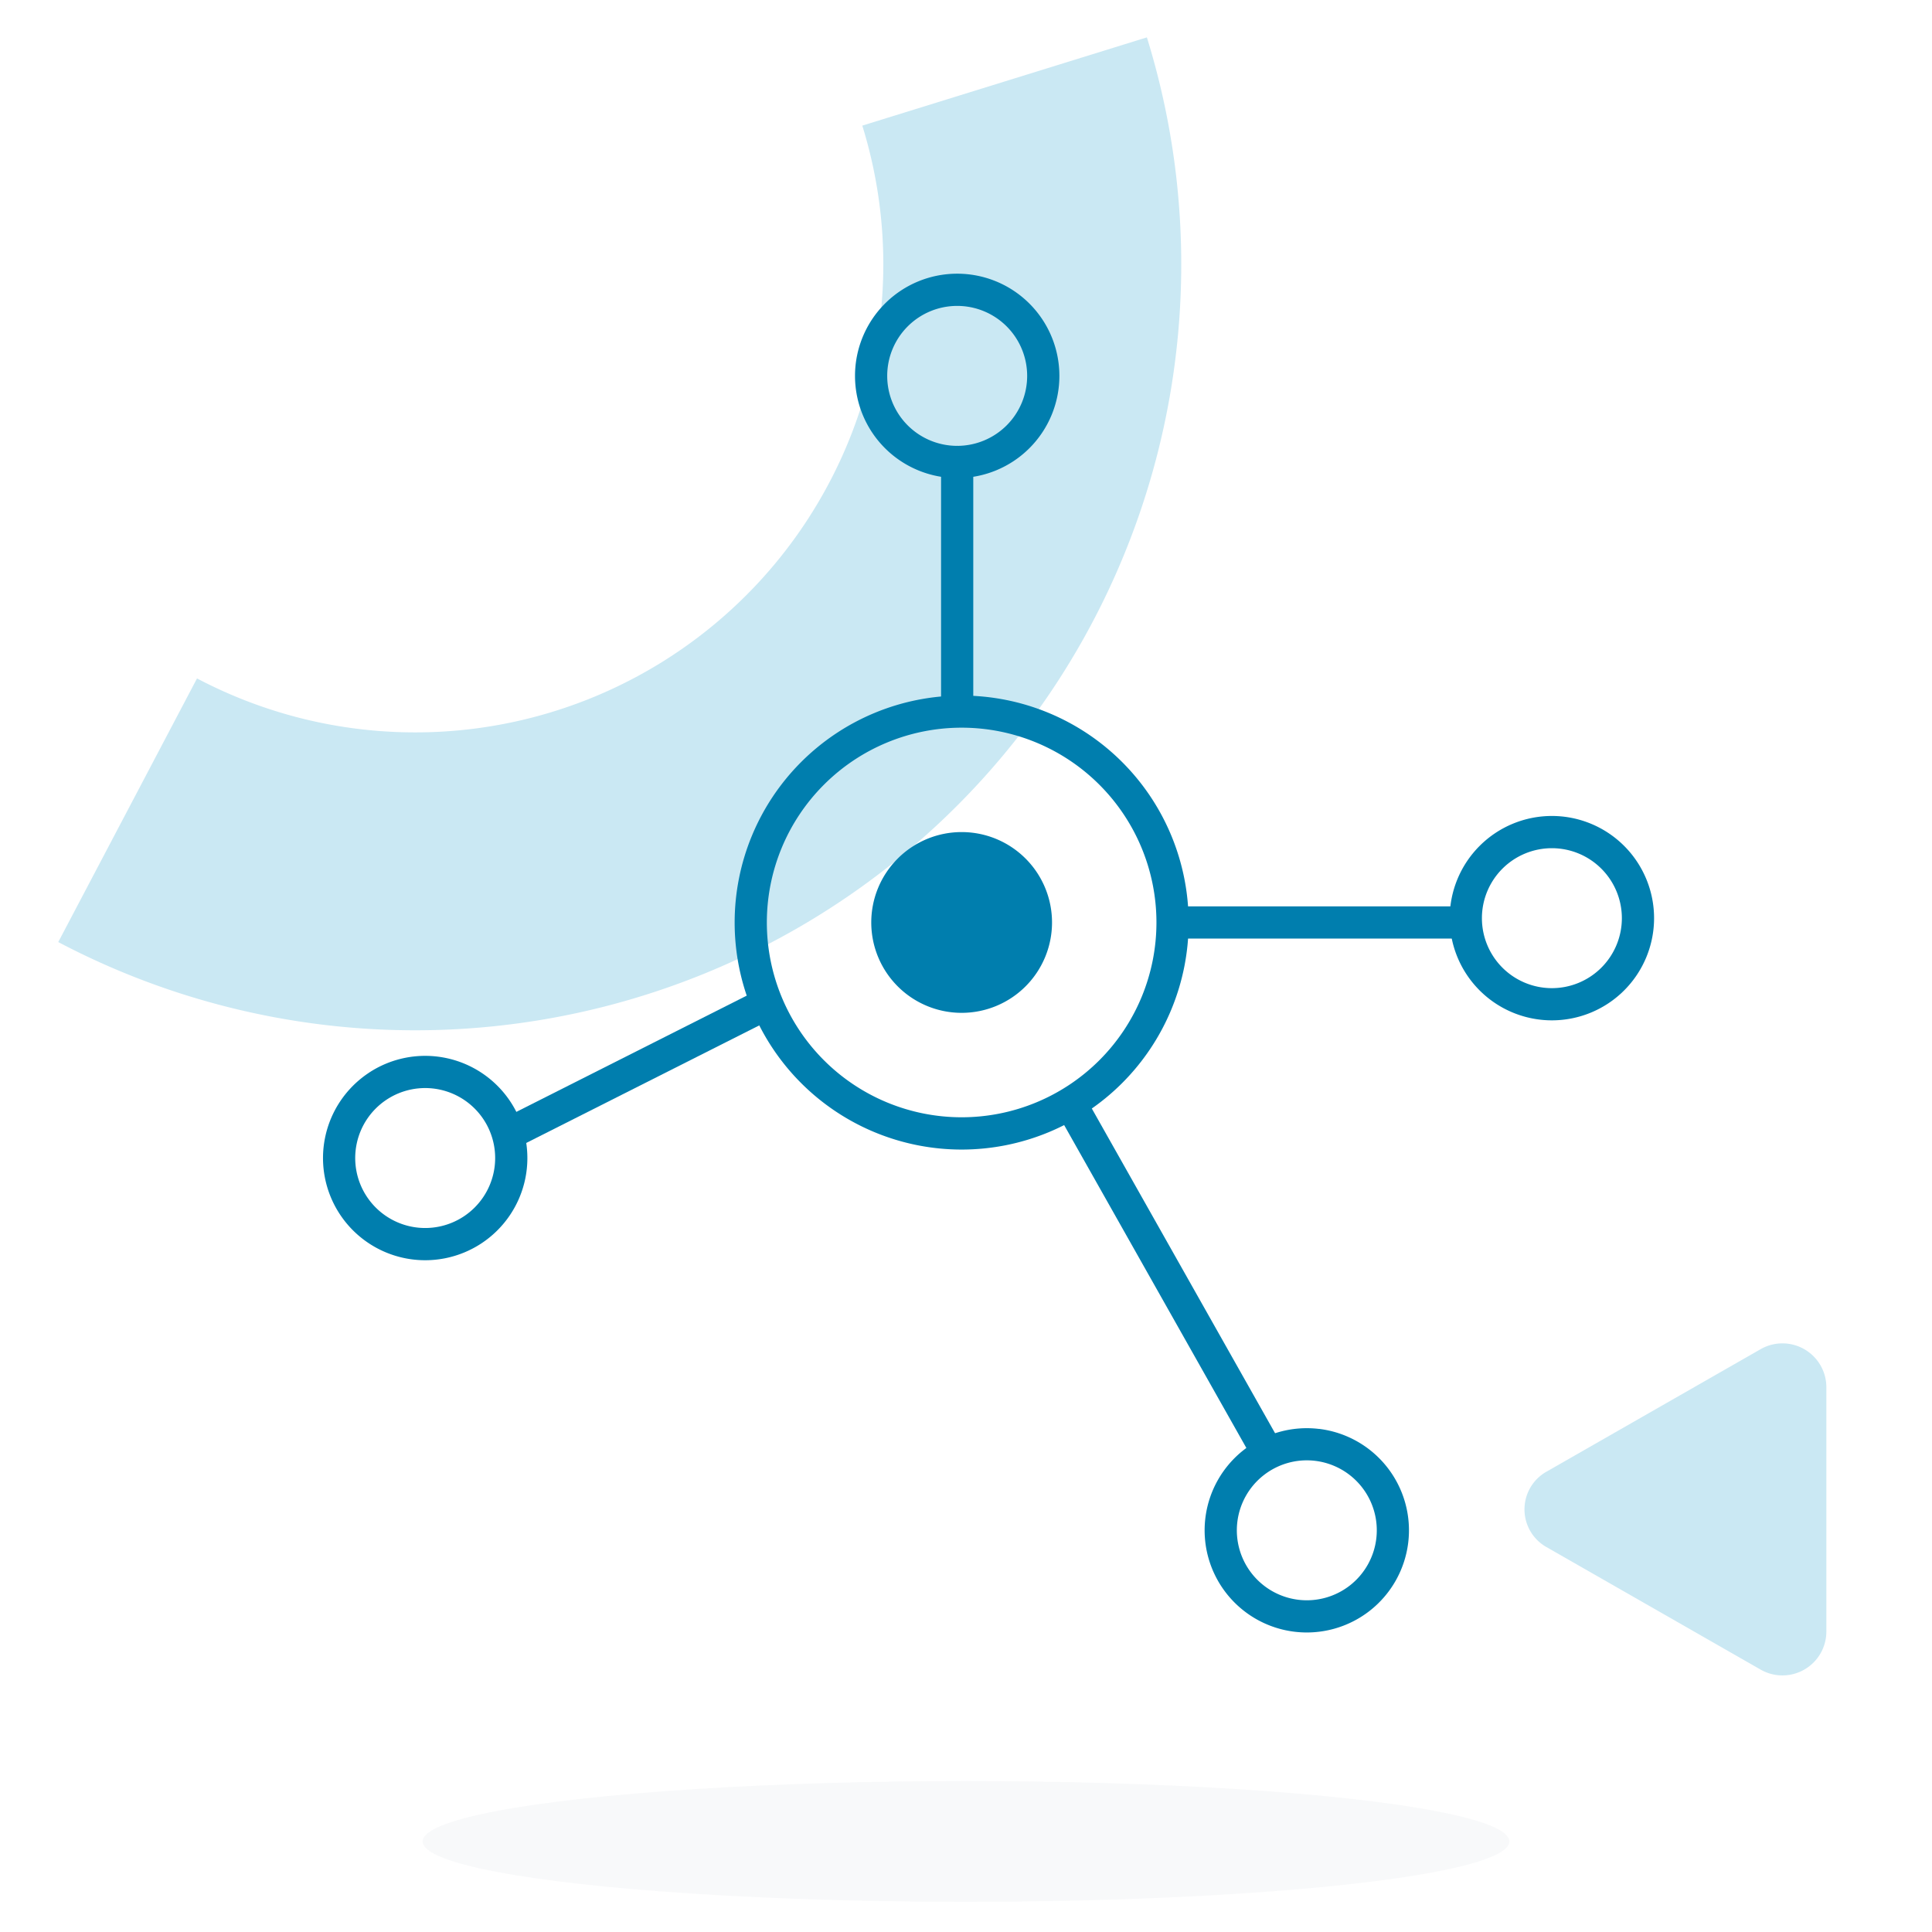
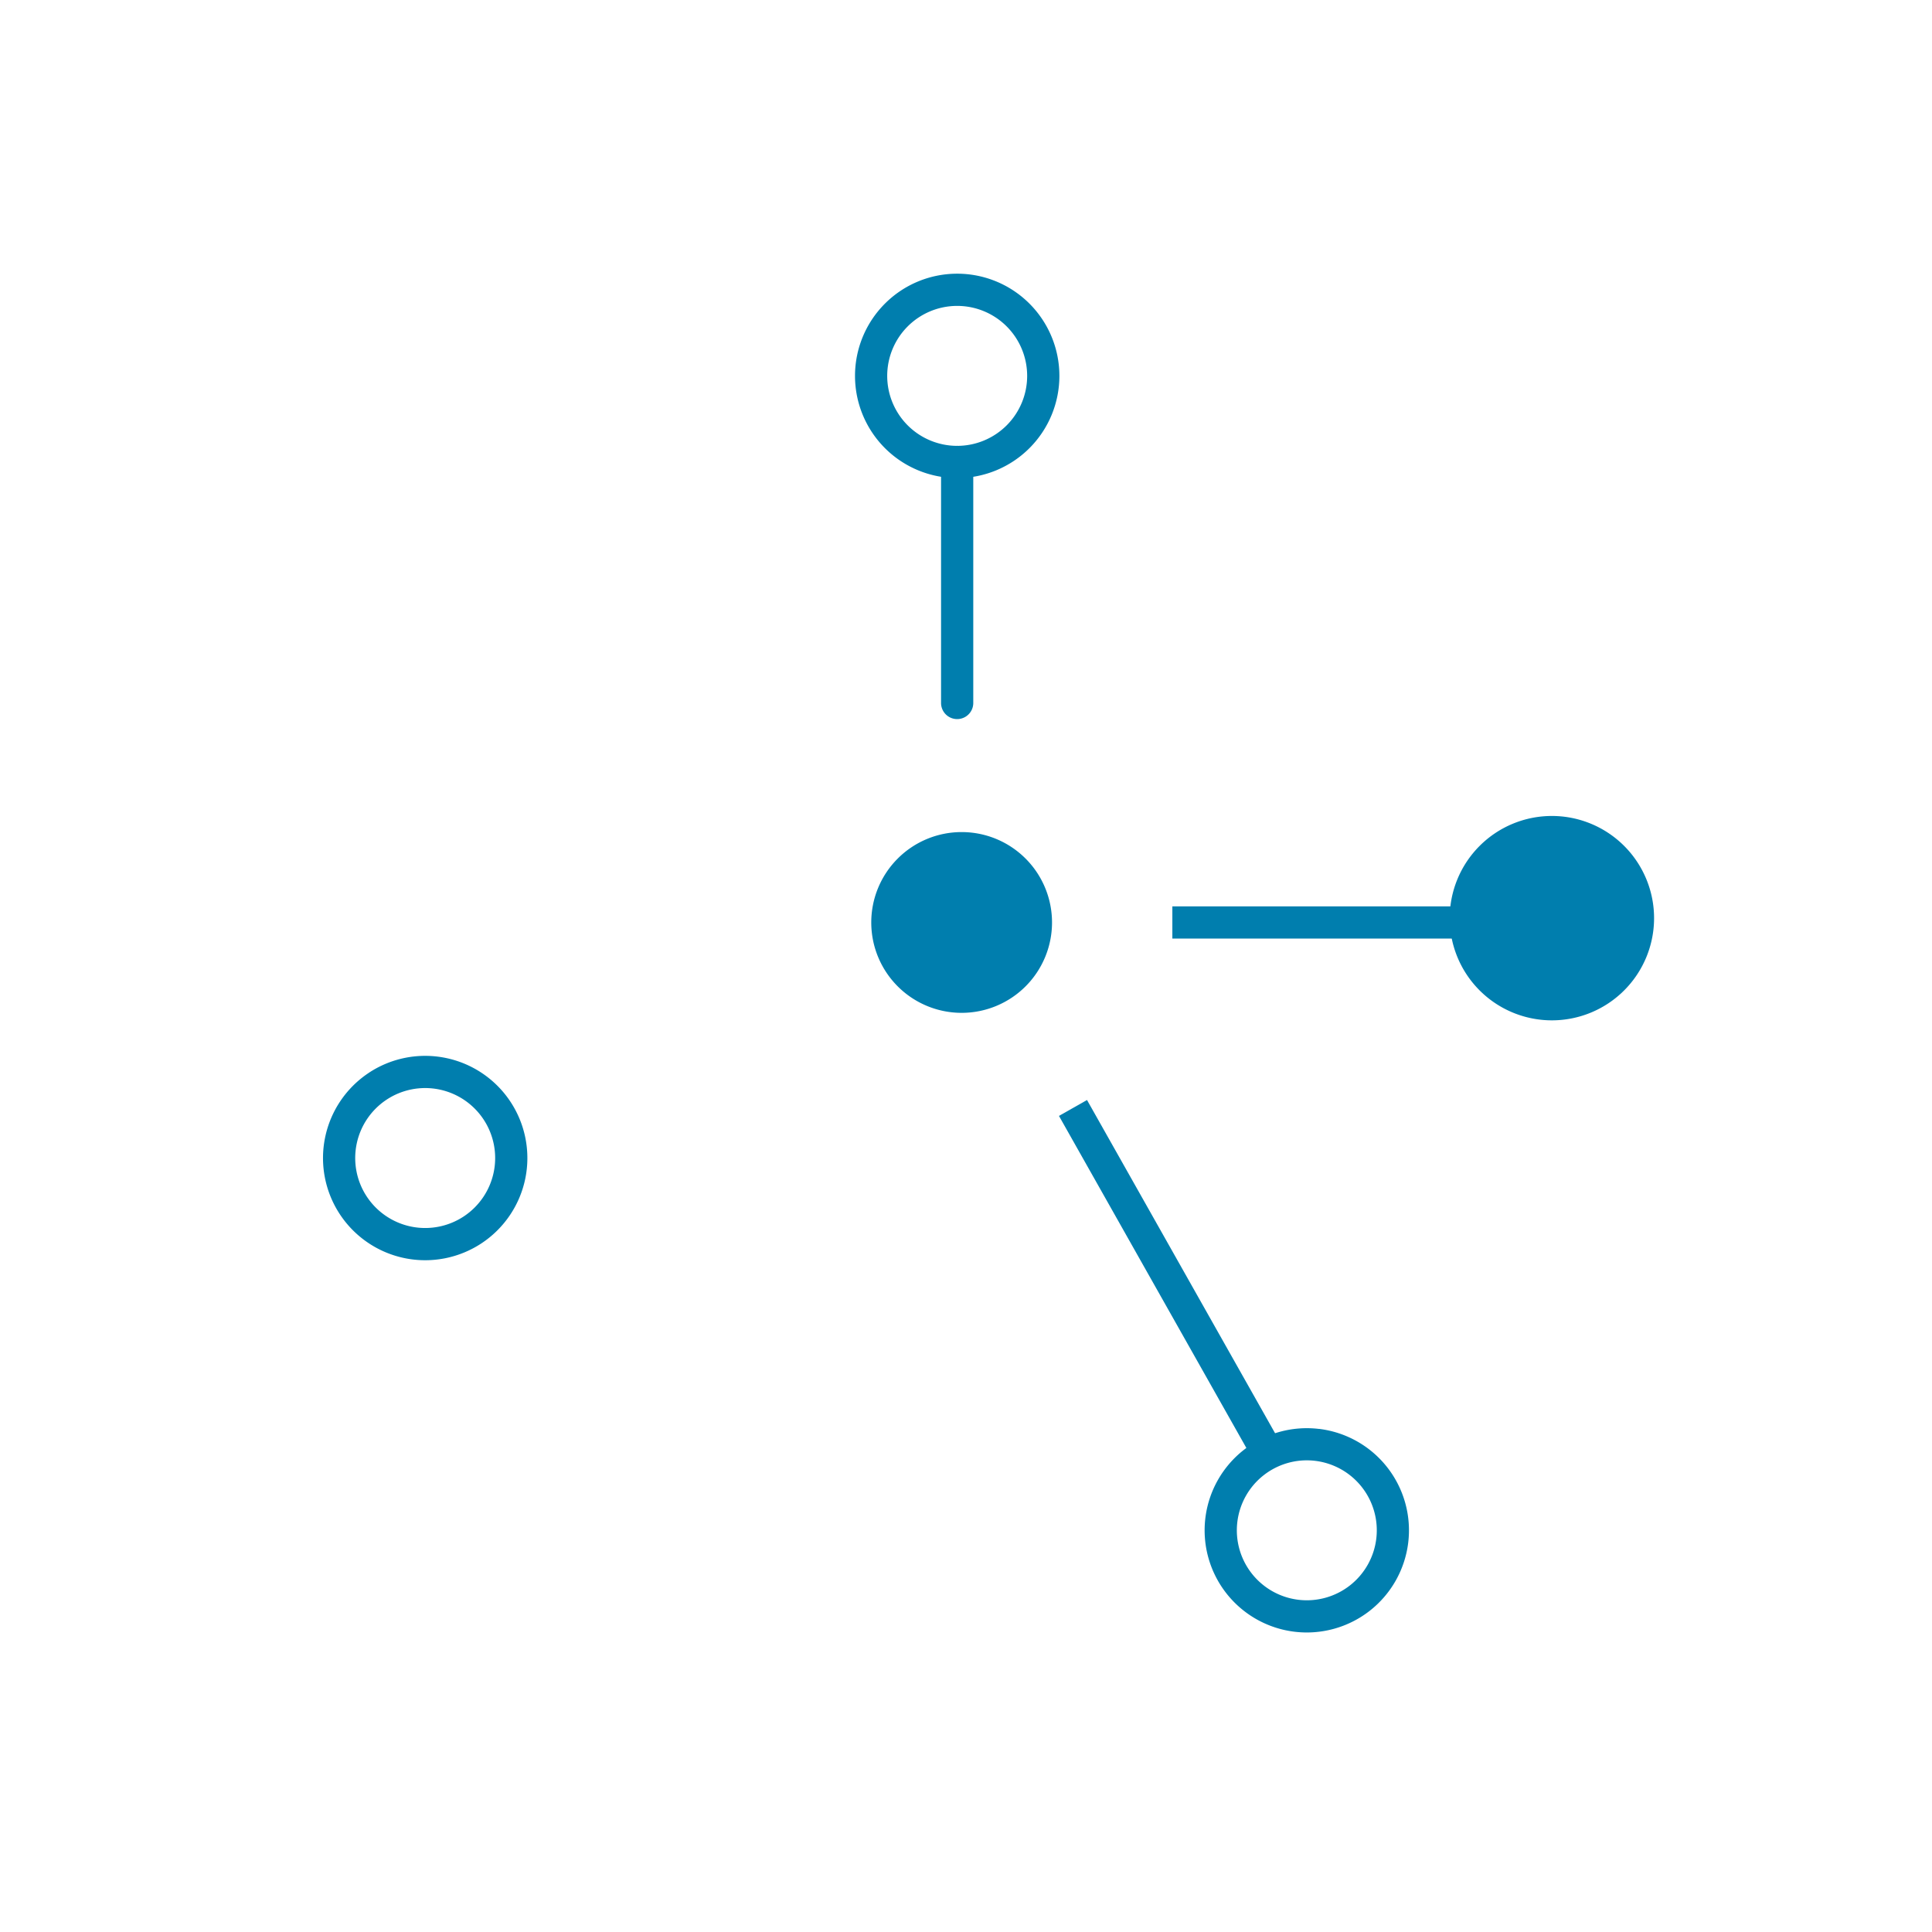
<svg xmlns="http://www.w3.org/2000/svg" id="CB_Icono_I2_02" width="110" height="110" viewBox="0 0 110 110">
  <defs>
    <clipPath id="clip-path">
-       <rect id="Rectángulo_315" data-name="Rectángulo 315" width="110" height="110" fill="#fff" />
-     </clipPath>
+       </clipPath>
  </defs>
  <g id="Grupo_33" data-name="Grupo 33" clip-path="url(#clip-path)">
    <ellipse id="Elipse_26" data-name="Elipse 26" cx="30.937" cy="3.438" rx="30.937" ry="3.438" transform="translate(24.063 101.406)" fill="#e6e9ec" opacity="0.3" />
    <path id="Trazado_303" data-name="Trazado 303" d="M69.369,4.739A43.616,43.616,0,0,1,7.387,56.248l7.9-15.01A26.652,26.652,0,0,0,53.166,9.763Z" transform="translate(-4.07 -2.611)" fill="#cae8f3" />
-     <path id="Trazado_304" data-name="Trazado 304" d="M194.57,181.95a2.466,2.466,0,0,1,0-4.29l12.188-6.972a2.5,2.5,0,0,1,3.75,2.145v13.944a2.5,2.5,0,0,1-3.75,2.146Z" transform="translate(-106.523 -93.867)" fill="#cae8f3" />
  </g>
-   <path id="Trazado_305" data-name="Trazado 305" d="M79.012,127.256l-14.488,7.309-.826-1.637,14.488-7.31Z" transform="translate(-35.099 -69.219)" fill="#007eae" fill-rule="evenodd" />
  <path id="Trazado_306" data-name="Trazado 306" d="M135.887,139.5,147.2,159.545l-1.6.9L134.29,140.405Z" transform="translate(-73.997 -76.87)" fill="#007eae" fill-rule="evenodd" />
  <path id="Trazado_307" data-name="Trazado 307" d="M50.1,137.508a3.984,3.984,0,1,0-1.114,5.523A3.984,3.984,0,0,0,50.1,137.508Zm-6.538-2.641a5.818,5.818,0,1,1-1.627,8.065A5.818,5.818,0,0,1,43.564,134.867Z" transform="translate(-22.573 -73.779)" fill="#007eae" fill-rule="evenodd" />
  <path id="Trazado_308" data-name="Trazado 308" d="M118.226,40.526a3.984,3.984,0,1,0-3.984,3.984A3.984,3.984,0,0,0,118.226,40.526Zm-3.984-5.818a5.818,5.818,0,1,1-5.817,5.818A5.817,5.817,0,0,1,114.241,34.708Z" transform="translate(-59.744 -19.125)" fill="#007eae" fill-rule="evenodd" />
-   <path id="Trazado_309" data-name="Trazado 309" d="M189.656,105.31a3.984,3.984,0,1,0,3.984,3.984A3.984,3.984,0,0,0,189.656,105.31Zm-5.818,3.984a5.818,5.818,0,1,1,5.818,5.817A5.818,5.818,0,0,1,183.838,109.294Z" transform="translate(-101.298 -57.017)" fill="#007eae" fill-rule="evenodd" />
+   <path id="Trazado_309" data-name="Trazado 309" d="M189.656,105.31A3.984,3.984,0,0,0,189.656,105.31Zm-5.818,3.984a5.818,5.818,0,1,1,5.818,5.817A5.818,5.818,0,0,1,183.838,109.294Z" transform="translate(-101.298 -57.017)" fill="#007eae" fill-rule="evenodd" />
  <path id="Trazado_310" data-name="Trazado 310" d="M120.255,56.542a.917.917,0,0,1,.917.917V71.181a.917.917,0,0,1-1.834,0V57.458A.917.917,0,0,1,120.255,56.542Z" transform="translate(-65.758 -31.156)" fill="#007eae" fill-rule="evenodd" />
  <path id="Trazado_311" data-name="Trazado 311" d="M148.668,114.938h17.153v1.833H148.668Z" transform="translate(-81.919 -63.333)" fill="#007eae" fill-rule="evenodd" />
  <path id="Trazado_312" data-name="Trazado 312" d="M162.534,187.4a3.984,3.984,0,1,0-4.431,3.48A3.984,3.984,0,0,0,162.534,187.4Zm-3.262-6.251a5.817,5.817,0,1,1-6.47,5.082A5.817,5.817,0,0,1,159.273,181.152Z" transform="translate(-84.174 -99.795)" fill="#007eae" fill-rule="evenodd" />
-   <path id="Trazado_313" data-name="Trazado 313" d="M117.177,101.119a11.091,11.091,0,1,0-11.091,11.091A11.091,11.091,0,0,0,117.177,101.119ZM106.086,88.2a12.924,12.924,0,1,1-12.924,12.924A12.924,12.924,0,0,1,106.086,88.2Z" transform="translate(-51.334 -48.597)" fill="#007eae" fill-rule="evenodd" />
  <path id="Trazado_314" data-name="Trazado 314" d="M115.631,115.81a5.146,5.146,0,1,1,5.146-5.146A5.146,5.146,0,0,1,115.631,115.81Z" transform="translate(-60.879 -58.143)" fill="#007eae" />
</svg>